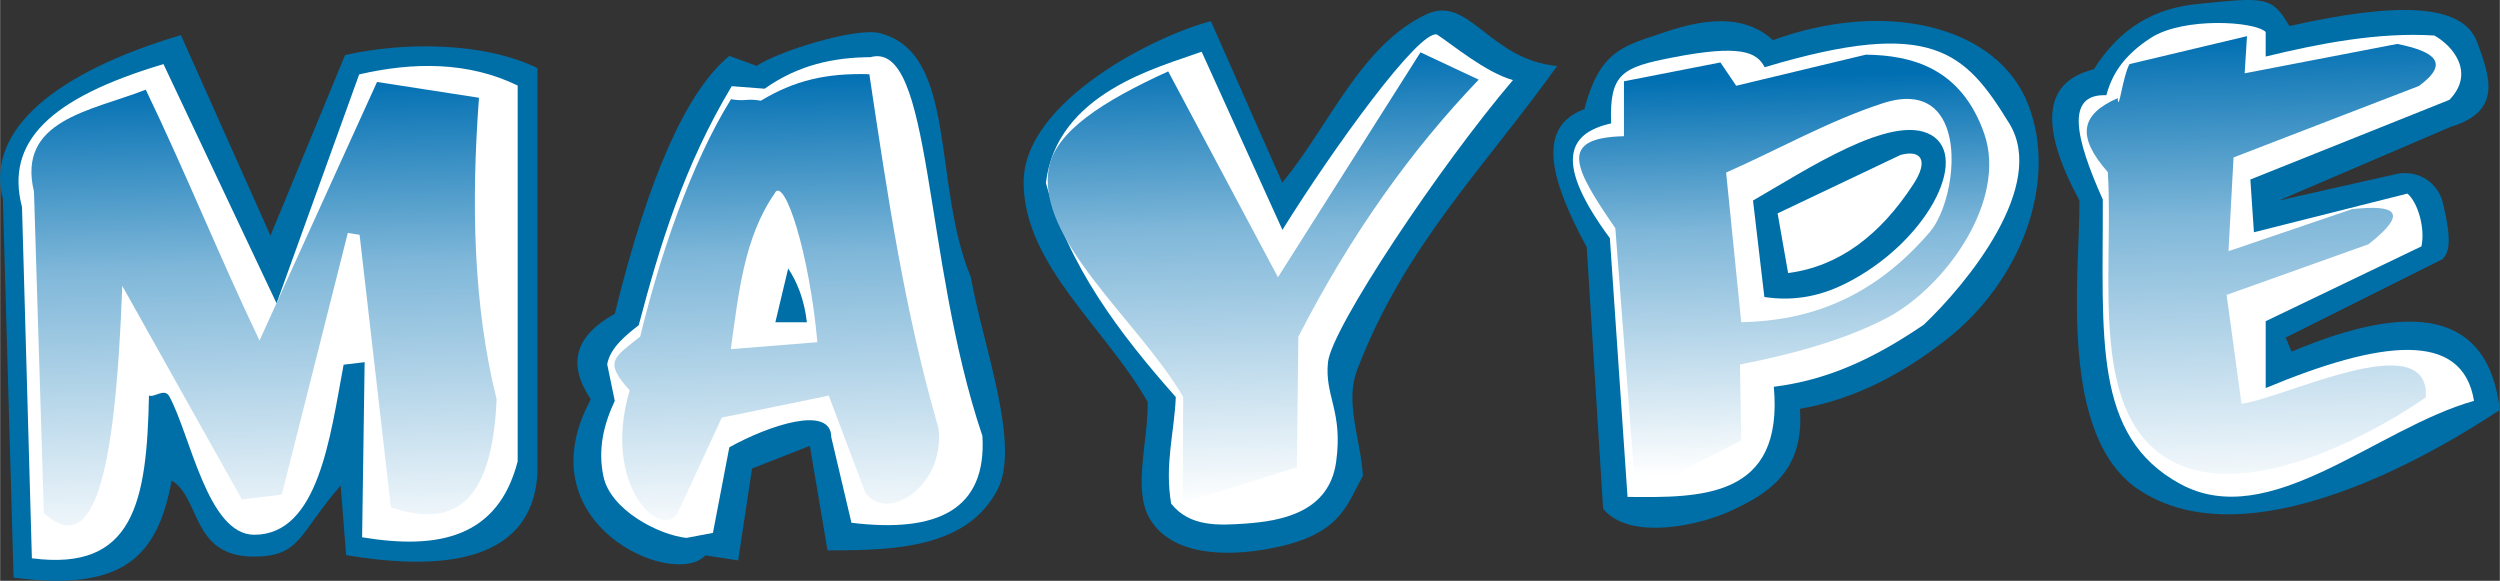
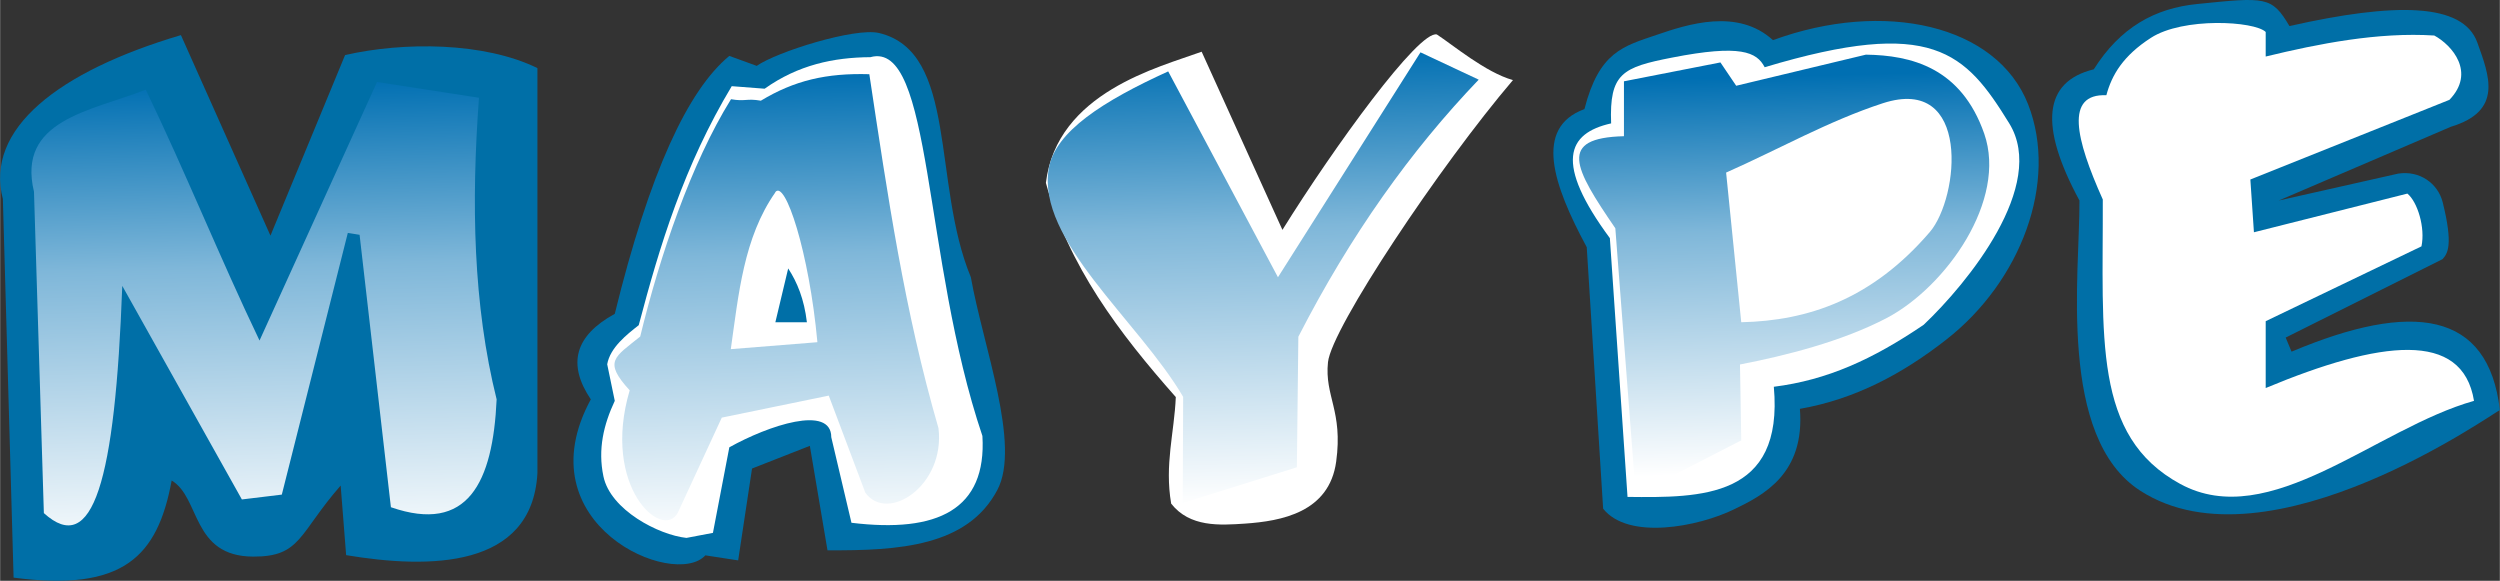
<svg xmlns="http://www.w3.org/2000/svg" xmlns:xlink="http://www.w3.org/1999/xlink" xml:space="preserve" width="47.229mm" height="10.972mm" style="shape-rendering:geometricPrecision; text-rendering:geometricPrecision; image-rendering:optimizeQuality; fill-rule:evenodd; clip-rule:evenodd" viewBox="0 0 11.892 2.763">
  <rect x="0" y="0" width="11.892" height="2.763" fill="#333333" stroke="none" />
  <defs>
    <style type="text/css">
   
    .fil0 {fill:#006FA7}
    .fil1 {fill:white}
    .fil5 {fill:url(#id0)}
    .fil3 {fill:url(#id1)}
    .fil2 {fill:url(#id2)}
    .fil6 {fill:url(#id3)}
    .fil4 {fill:url(#id4)}
   
  </style>
    <linearGradient id="id0" gradientUnits="userSpaceOnUse" x1="10.74" y1="0.172" x2="10.796" y2="2.39">
      <stop offset="0" style="stop-color:#006FB2" />
      <stop offset="0.388" style="stop-color:#7FB7D9" />
      <stop offset="1" style="stop-color:white" />
    </linearGradient>
    <linearGradient id="id1" gradientUnits="userSpaceOnUse" xlink:href="#id0" x1="5.953" y1="0.244" x2="6.009" y2="2.397">
  </linearGradient>
    <linearGradient id="id2" gradientUnits="userSpaceOnUse" xlink:href="#id0" x1="3.65" y1="0.35" x2="3.707" y2="2.573">
  </linearGradient>
    <linearGradient id="id3" gradientUnits="userSpaceOnUse" xlink:href="#id0" x1="1.19" y1="0.385" x2="1.249" y2="2.657">
  </linearGradient>
    <linearGradient id="id4" gradientUnits="userSpaceOnUse" xlink:href="#id0" x1="8.456" y1="0.362" x2="8.504" y2="2.251">
  </linearGradient>
  </defs>
  <g id="Capa_x0020_1">
    <g id="_207473256">
      <path id="_177581096" class="fil0" d="M9.959 0.33c-0.238,0.059 -0.26,0.267 -0.067,0.624 0.002,0.343 -0.106,1.127 0.29,1.381 0.614,0.395 1.697,-0.384 1.71,-0.384 -0.054,-0.472 -0.417,-0.52 -0.991,-0.278l-0.028 -0.067 0.746 -0.373c0.023,-0.025 0.053,-0.063 0.001,-0.271 -0.023,-0.09 -0.11,-0.152 -0.212,-0.136l-0.568 0.128 0.819 -0.351c0.25,-0.075 0.182,-0.244 0.126,-0.4 -0.068,-0.191 -0.392,-0.192 -0.894,-0.079 -0.084,-0.142 -0.113,-0.138 -0.438,-0.105 -0.202,0.02 -0.367,0.111 -0.493,0.311z" />
      <path id="_177581040" class="fil1" d="M10.778 0.269c0,-0.039 0,-0.078 0,-0.117 -0.054,-0.052 -0.393,-0.071 -0.546,0.028 -0.132,0.085 -0.186,0.176 -0.212,0.273 -0.197,-0.008 -0.147,0.206 -0.017,0.496 0.002,0.657 -0.049,1.126 0.368,1.353 0.425,0.232 0.932,-0.264 1.398,-0.395 -0.055,-0.338 -0.446,-0.288 -0.991,-0.061l0 -0.318c0.247,-0.119 0.494,-0.237 0.741,-0.356 0.019,-0.089 -0.019,-0.212 -0.067,-0.251l-0.73 0.184 -0.017 -0.251 0.947 -0.379c0.126,-0.13 0.013,-0.26 -0.072,-0.306 -0.267,-0.017 -0.551,0.039 -0.802,0.1z" />
      <path id="_177579472" class="fil0" d="M7.537 0.519c-0.242,0.089 -0.149,0.36 0.011,0.657l0.078 1.244c0.12,0.151 0.453,0.086 0.623,0.003 0.141,-0.068 0.338,-0.17 0.313,-0.478 0.264,-0.046 0.49,-0.168 0.696,-0.329 0.355,-0.277 0.534,-0.749 0.39,-1.119 -0.149,-0.381 -0.687,-0.499 -1.214,-0.306 -0.168,-0.153 -0.405,-0.076 -0.554,-0.025 -0.158,0.054 -0.273,0.08 -0.343,0.353z" />
      <path id="_177580648" class="fil1" d="M8.394 0.319c-0.037,-0.071 -0.114,-0.109 -0.44,-0.045 -0.236,0.046 -0.299,0.075 -0.29,0.313 -0.21,0.047 -0.271,0.187 -0.006,0.546 0.028,0.41 0.056,0.821 0.084,1.231 0.35,0.004 0.744,0.007 0.696,-0.524 0.254,-0.032 0.47,-0.13 0.713,-0.295 0.208,-0.197 0.589,-0.663 0.407,-0.958 -0.209,-0.339 -0.364,-0.507 -1.164,-0.267z" />
-       <path id="_177580592" class="fil0" d="M6.1 0.87c-0.113,-0.256 -0.226,-0.512 -0.34,-0.769 -0.247,0.061 -0.893,0.376 -0.891,0.769 0.002,0.392 0.394,0.694 0.59,1.042 0.004,0.184 -0.073,0.418 0.011,0.557 0.102,0.171 0.355,0.183 0.579,0.139 0.327,-0.063 0.356,-0.202 0.434,-0.345 -0.009,-0.167 -0.087,-0.345 -0.028,-0.501 0.223,-0.589 0.607,-0.965 0.952,-1.448 -0.325,-0.03 -0.419,-0.343 -0.624,-0.245 -0.312,0.149 -0.457,0.525 -0.685,0.802z" />
      <path id="_177579136" class="fil1" d="M6.1 1.093c-0.128,-0.282 -0.256,-0.564 -0.384,-0.847 -0.202,0.074 -0.689,0.193 -0.741,0.624 0.106,0.394 0.348,0.714 0.618,1.019 -0.007,0.169 -0.054,0.321 -0.022,0.507 0.089,0.113 0.231,0.103 0.351,0.095 0.173,-0.012 0.401,-0.053 0.434,-0.295 0.033,-0.242 -0.056,-0.311 -0.039,-0.473 0.017,-0.162 0.533,-0.935 0.88,-1.342 -0.13,-0.036 -0.288,-0.169 -0.362,-0.217 -0.085,-0.022 -0.49,0.536 -0.735,0.93z" />
      <path id="_177579696" class="fil0" d="M3.601 0.314l-0.132 -0.048c-0.197,0.162 -0.38,0.555 -0.545,1.227 -0.19,0.104 -0.227,0.239 -0.114,0.407 -0.323,0.595 0.397,0.904 0.545,0.742l0.156 0.024 0.066 -0.437 0.275 -0.108 0.084 0.497c0.339,0.002 0.666,-0.018 0.808,-0.287 0.113,-0.214 -0.068,-0.685 -0.126,-1.012 -0.186,-0.449 -0.06,-1.072 -0.437,-1.162 -0.115,-0.027 -0.487,0.09 -0.581,0.156z" />
      <path id="_177579640" class="fil1" d="M3.481 0.41l0.156 0.012c0.159,-0.113 0.328,-0.149 0.503,-0.15 0.298,-0.083 0.247,0.955 0.533,1.802 0.021,0.35 -0.213,0.463 -0.623,0.413l-0.096 -0.407c0,-0.156 -0.299,-0.056 -0.485,0.048l-0.078 0.407 -0.126 0.024c-0.132,-0.014 -0.362,-0.133 -0.395,-0.293 -0.027,-0.129 0.001,-0.246 0.054,-0.359 -0.012,-0.058 -0.024,-0.116 -0.036,-0.174 0.014,-0.08 0.094,-0.142 0.15,-0.186 0.1,-0.379 0.215,-0.758 0.443,-1.138z" />
      <path id="_177579752" class="fil2" d="M3.433 1.987l-0.209 0.452c-0.072,0.136 -0.365,-0.122 -0.229,-0.582 -0.127,-0.139 -0.072,-0.157 0.05,-0.256 0.094,-0.386 0.242,-0.823 0.432,-1.129 0.069,0.012 0.073,-0.005 0.142,0.007 0.159,-0.096 0.311,-0.132 0.516,-0.126 0.088,0.583 0.167,1.126 0.329,1.684 0.033,0.273 -0.242,0.453 -0.348,0.307l-0.174 -0.462 -0.51 0.105z" />
      <path id="_177580536" class="fil1" d="M3.688 0.915c-0.151,0.215 -0.175,0.486 -0.212,0.746l0.412 -0.033c-0.039,-0.427 -0.154,-0.779 -0.201,-0.713z" />
      <path id="_177578968" class="fil0" d="M0.816 2.286c-0.067,0.363 -0.231,0.53 -0.752,0.462l-0.051 -1.801c-0.087,-0.334 0.264,-0.607 0.847,-0.78l0.426 0.954 0.355 -0.859c0.279,-0.064 0.662,-0.062 0.915,0.062 0,0.643 0,1.285 0,1.928 -0.026,0.454 -0.515,0.455 -0.91,0.389l-0.026 -0.331c-0.2,0.228 -0.188,0.339 -0.416,0.338 -0.294,-0.001 -0.251,-0.281 -0.388,-0.362z" />
-       <path id="_177578464" class="fil1" d="M0.708 1.882c-0.01,0.51 -0.073,0.837 -0.557,0.774l-0.047 -1.671c-0.081,-0.31 0.132,-0.519 0.673,-0.68l0.538 1.138 0.393 -1.089c0.259,-0.06 0.52,-0.061 0.754,0.053 0,0.596 0,1.192 0,1.788 -0.093,0.361 -0.374,0.422 -0.74,0.361l0.012 -0.833 -0.1 0.012c-0.064,0.341 -0.119,0.81 -0.426,0.809 -0.221,-0.001 -0.302,-0.472 -0.403,-0.658 -0.023,-0.043 -0.074,0.009 -0.098,-0.005z" />
      <path id="_177578128" class="fil3" d="M5.556 0.34c-0.307,0.14 -0.536,0.285 -0.567,0.46 -0.061,0.342 0.426,0.725 0.639,1.088l-0.002 0.505 0.543 -0.17c0.002,-0.207 0.005,-0.414 0.007,-0.621 0.248,-0.484 0.536,-0.887 0.858,-1.223l-0.277 -0.13 -0.678 1.07c-0.174,-0.326 -0.348,-0.652 -0.522,-0.979z" />
      <path id="_177578352" class="fil4" d="M7.725 0.387l0 0.261c-0.315,0.008 -0.239,0.149 -0.041,0.438l0.097 1.267 0.502 -0.258 -0.006 -0.361c0.211,-0.041 0.483,-0.108 0.7,-0.222 0.281,-0.149 0.572,-0.56 0.462,-0.876 -0.11,-0.315 -0.348,-0.373 -0.563,-0.376l-0.617 0.148 -0.075 -0.111 -0.46 0.09z" />
-       <path id="_177577512" class="fil5" d="M10.678 0.348l0.011 -0.176 -0.559 0.133c-0.033,0.06 -0.052,0.239 -0.056,0.162 -0.179,0.078 -0.195,0.184 -0.047,0.352 0.03,0.495 -0.103,1.181 0.325,1.385 0.391,0.187 1.021,-0.195 1.188,-0.314 0.018,-0.344 -0.666,0.002 -0.877,0.031l-0.071 -0.518 0.675 -0.241c0.199,-0.156 0.123,-0.189 -0.078,-0.167l-0.588 0.2 0.024 -0.446 0.882 -0.34c0.15,-0.11 0.074,-0.164 -0.103,-0.2l-0.727 0.14z" />
      <path id="_177578296" class="fil6" d="M0.692 0.427c-0.263,0.102 -0.613,0.144 -0.531,0.485 0.016,0.509 0.031,1.019 0.047,1.529 0.233,0.211 0.339,-0.149 0.373,-1.081l0.569 1.016 0.19 -0.023 0.314 -1.245 0.056 0.009 0.149 1.296c0.366,0.127 0.485,-0.117 0.503,-0.513 -0.112,-0.45 -0.121,-0.935 -0.084,-1.435l-0.485 -0.075 -0.559 1.23c-0.186,-0.388 -0.354,-0.805 -0.541,-1.193z" />
      <path id="_177577904" class="fil0" d="M3.749 1.277l-0.061 0.256 0.15 0c-0.013,-0.11 -0.046,-0.19 -0.089,-0.256z" />
      <path id="_177577344" class="fil1" d="M8.283 1.533l-0.072 -0.712c0.249,-0.11 0.488,-0.246 0.746,-0.33 0.42,-0.136 0.364,0.448 0.223,0.613 -0.274,0.319 -0.578,0.422 -0.897,0.429z" />
-       <path id="_177577008" class="fil0" d="M8.339 0.954l0.054 0.459c0.151,0.023 0.278,-0.01 0.386,-0.064 0.386,-0.194 0.595,-0.6 0.407,-0.707 -0.185,-0.106 -0.598,0.169 -0.847,0.312z" />
      <path id="_177575496" class="fil1" d="M8.456 1.015l0.05 0.284c0.245,-0.032 0.44,-0.183 0.596,-0.423 0.074,-0.113 0.037,-0.165 -0.061,-0.139l-0.585 0.278z" />
    </g>
  </g>
</svg>